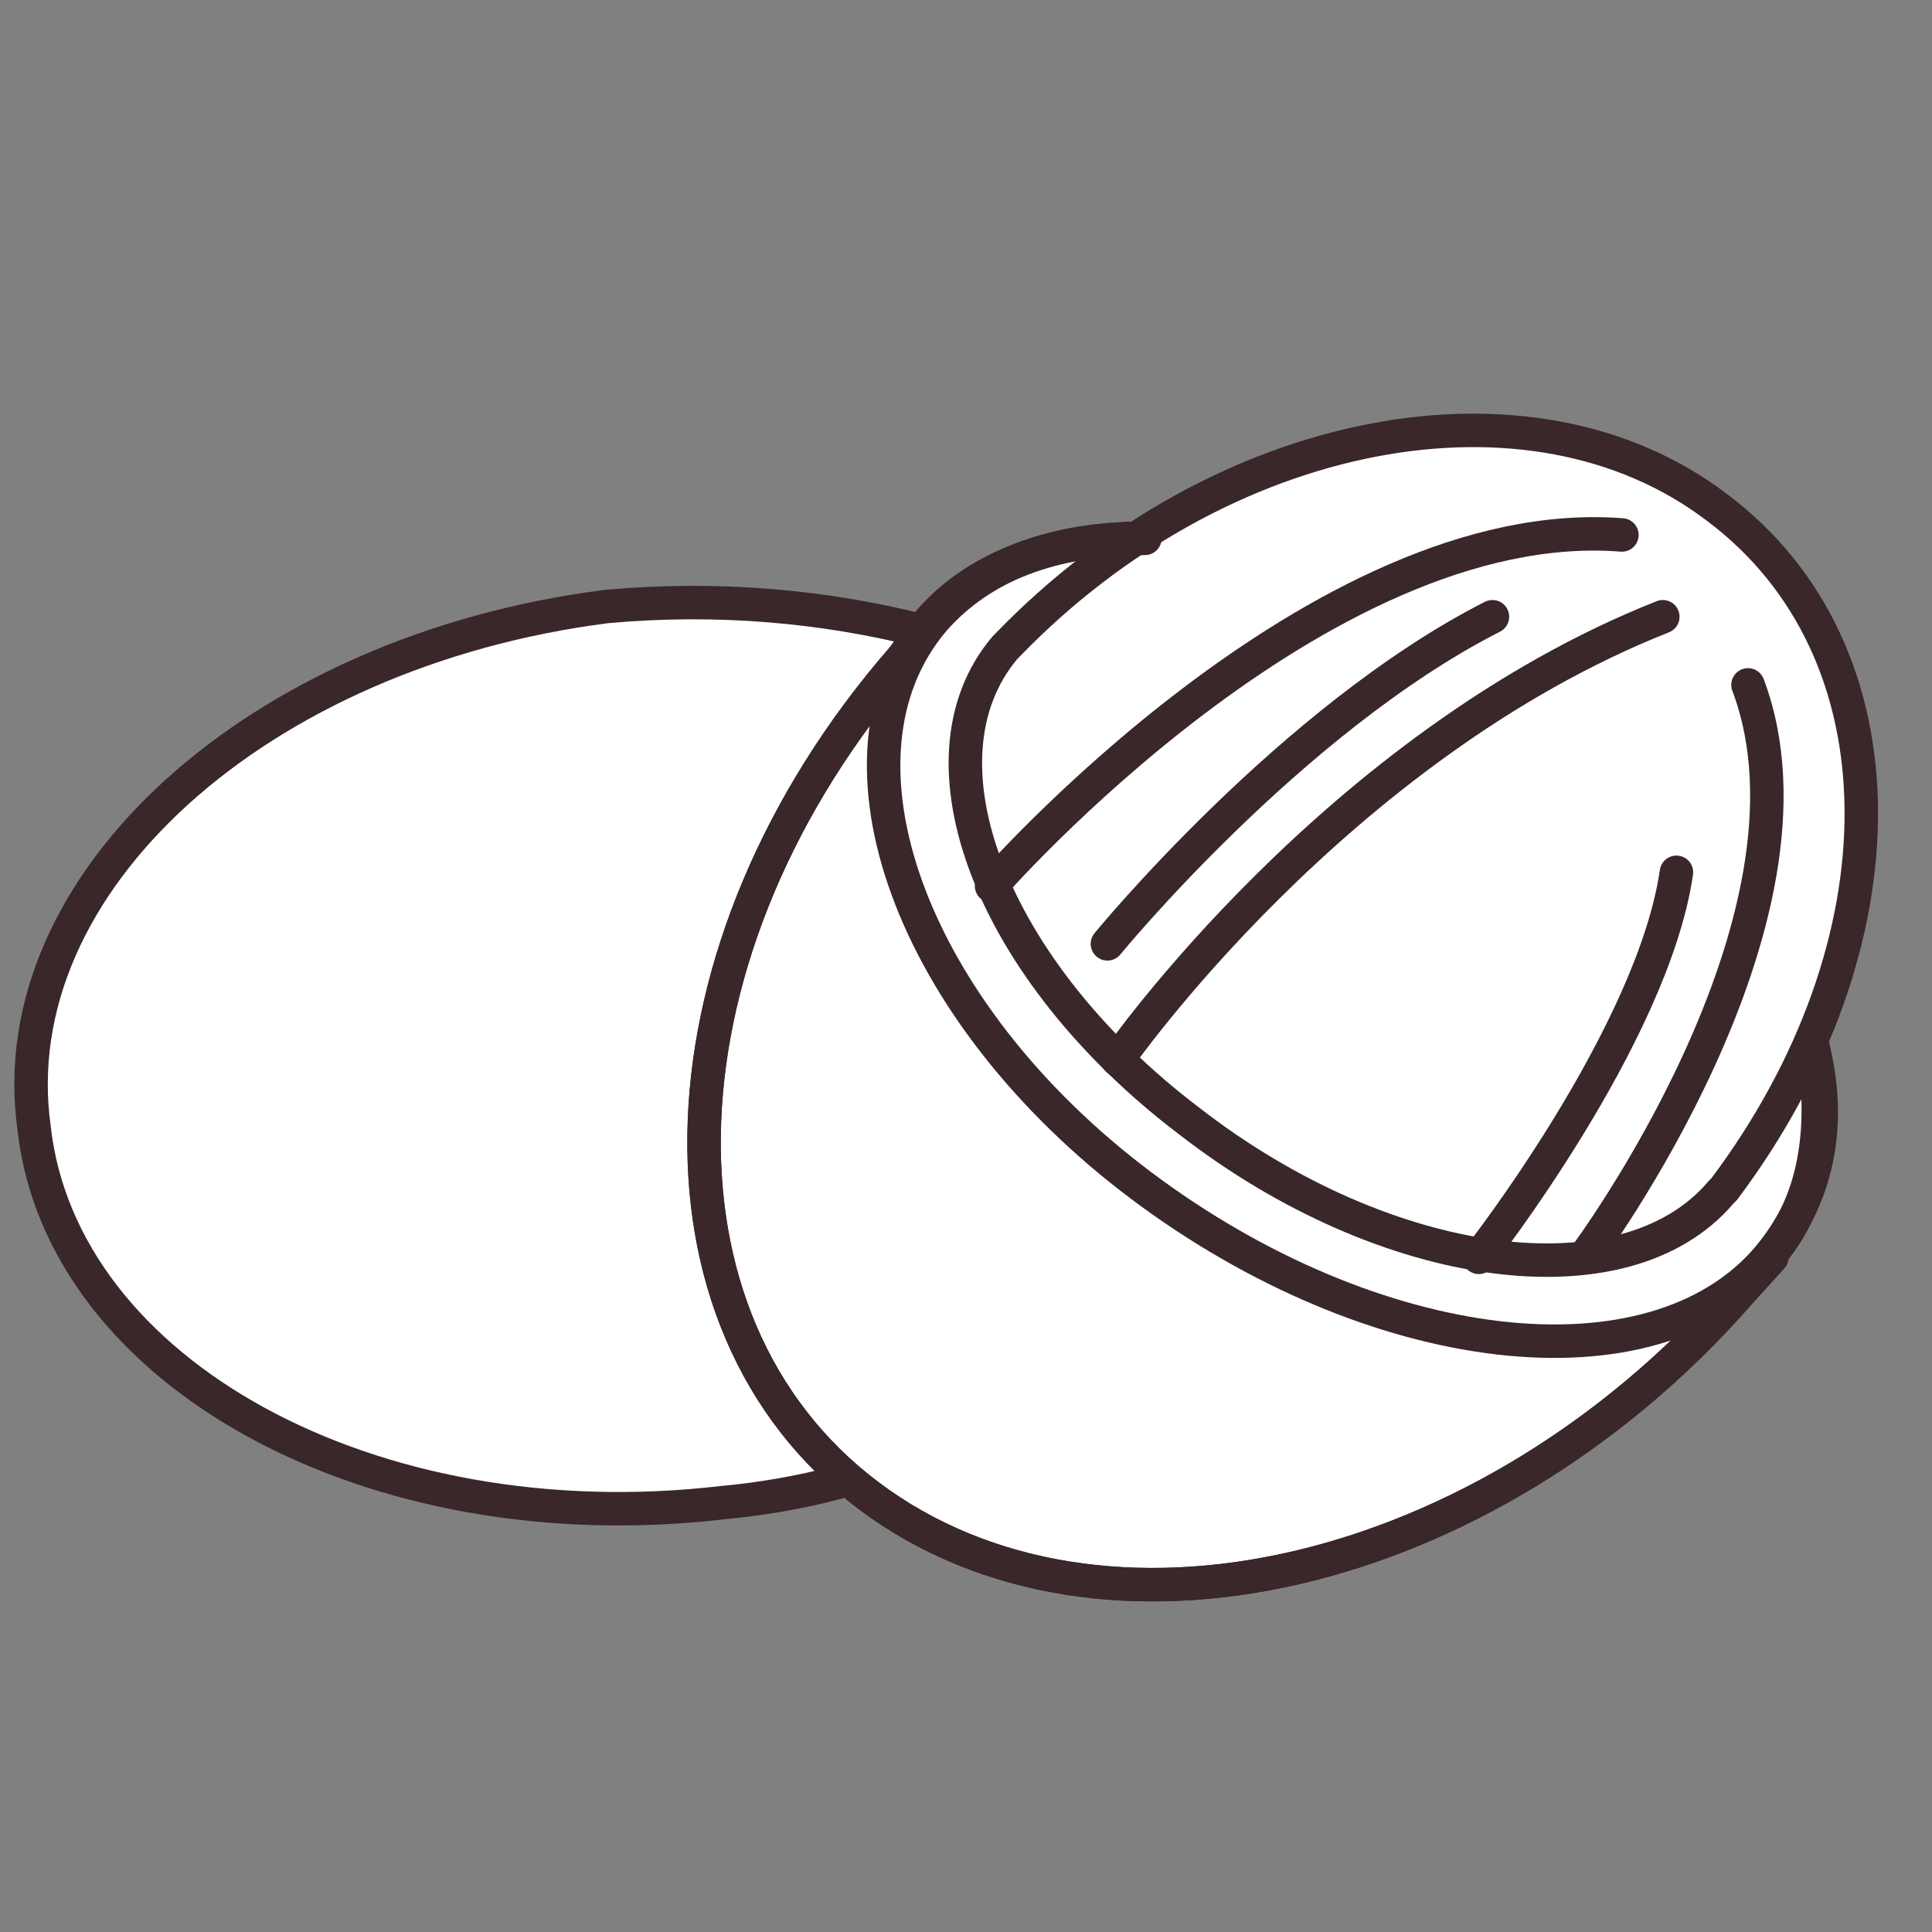
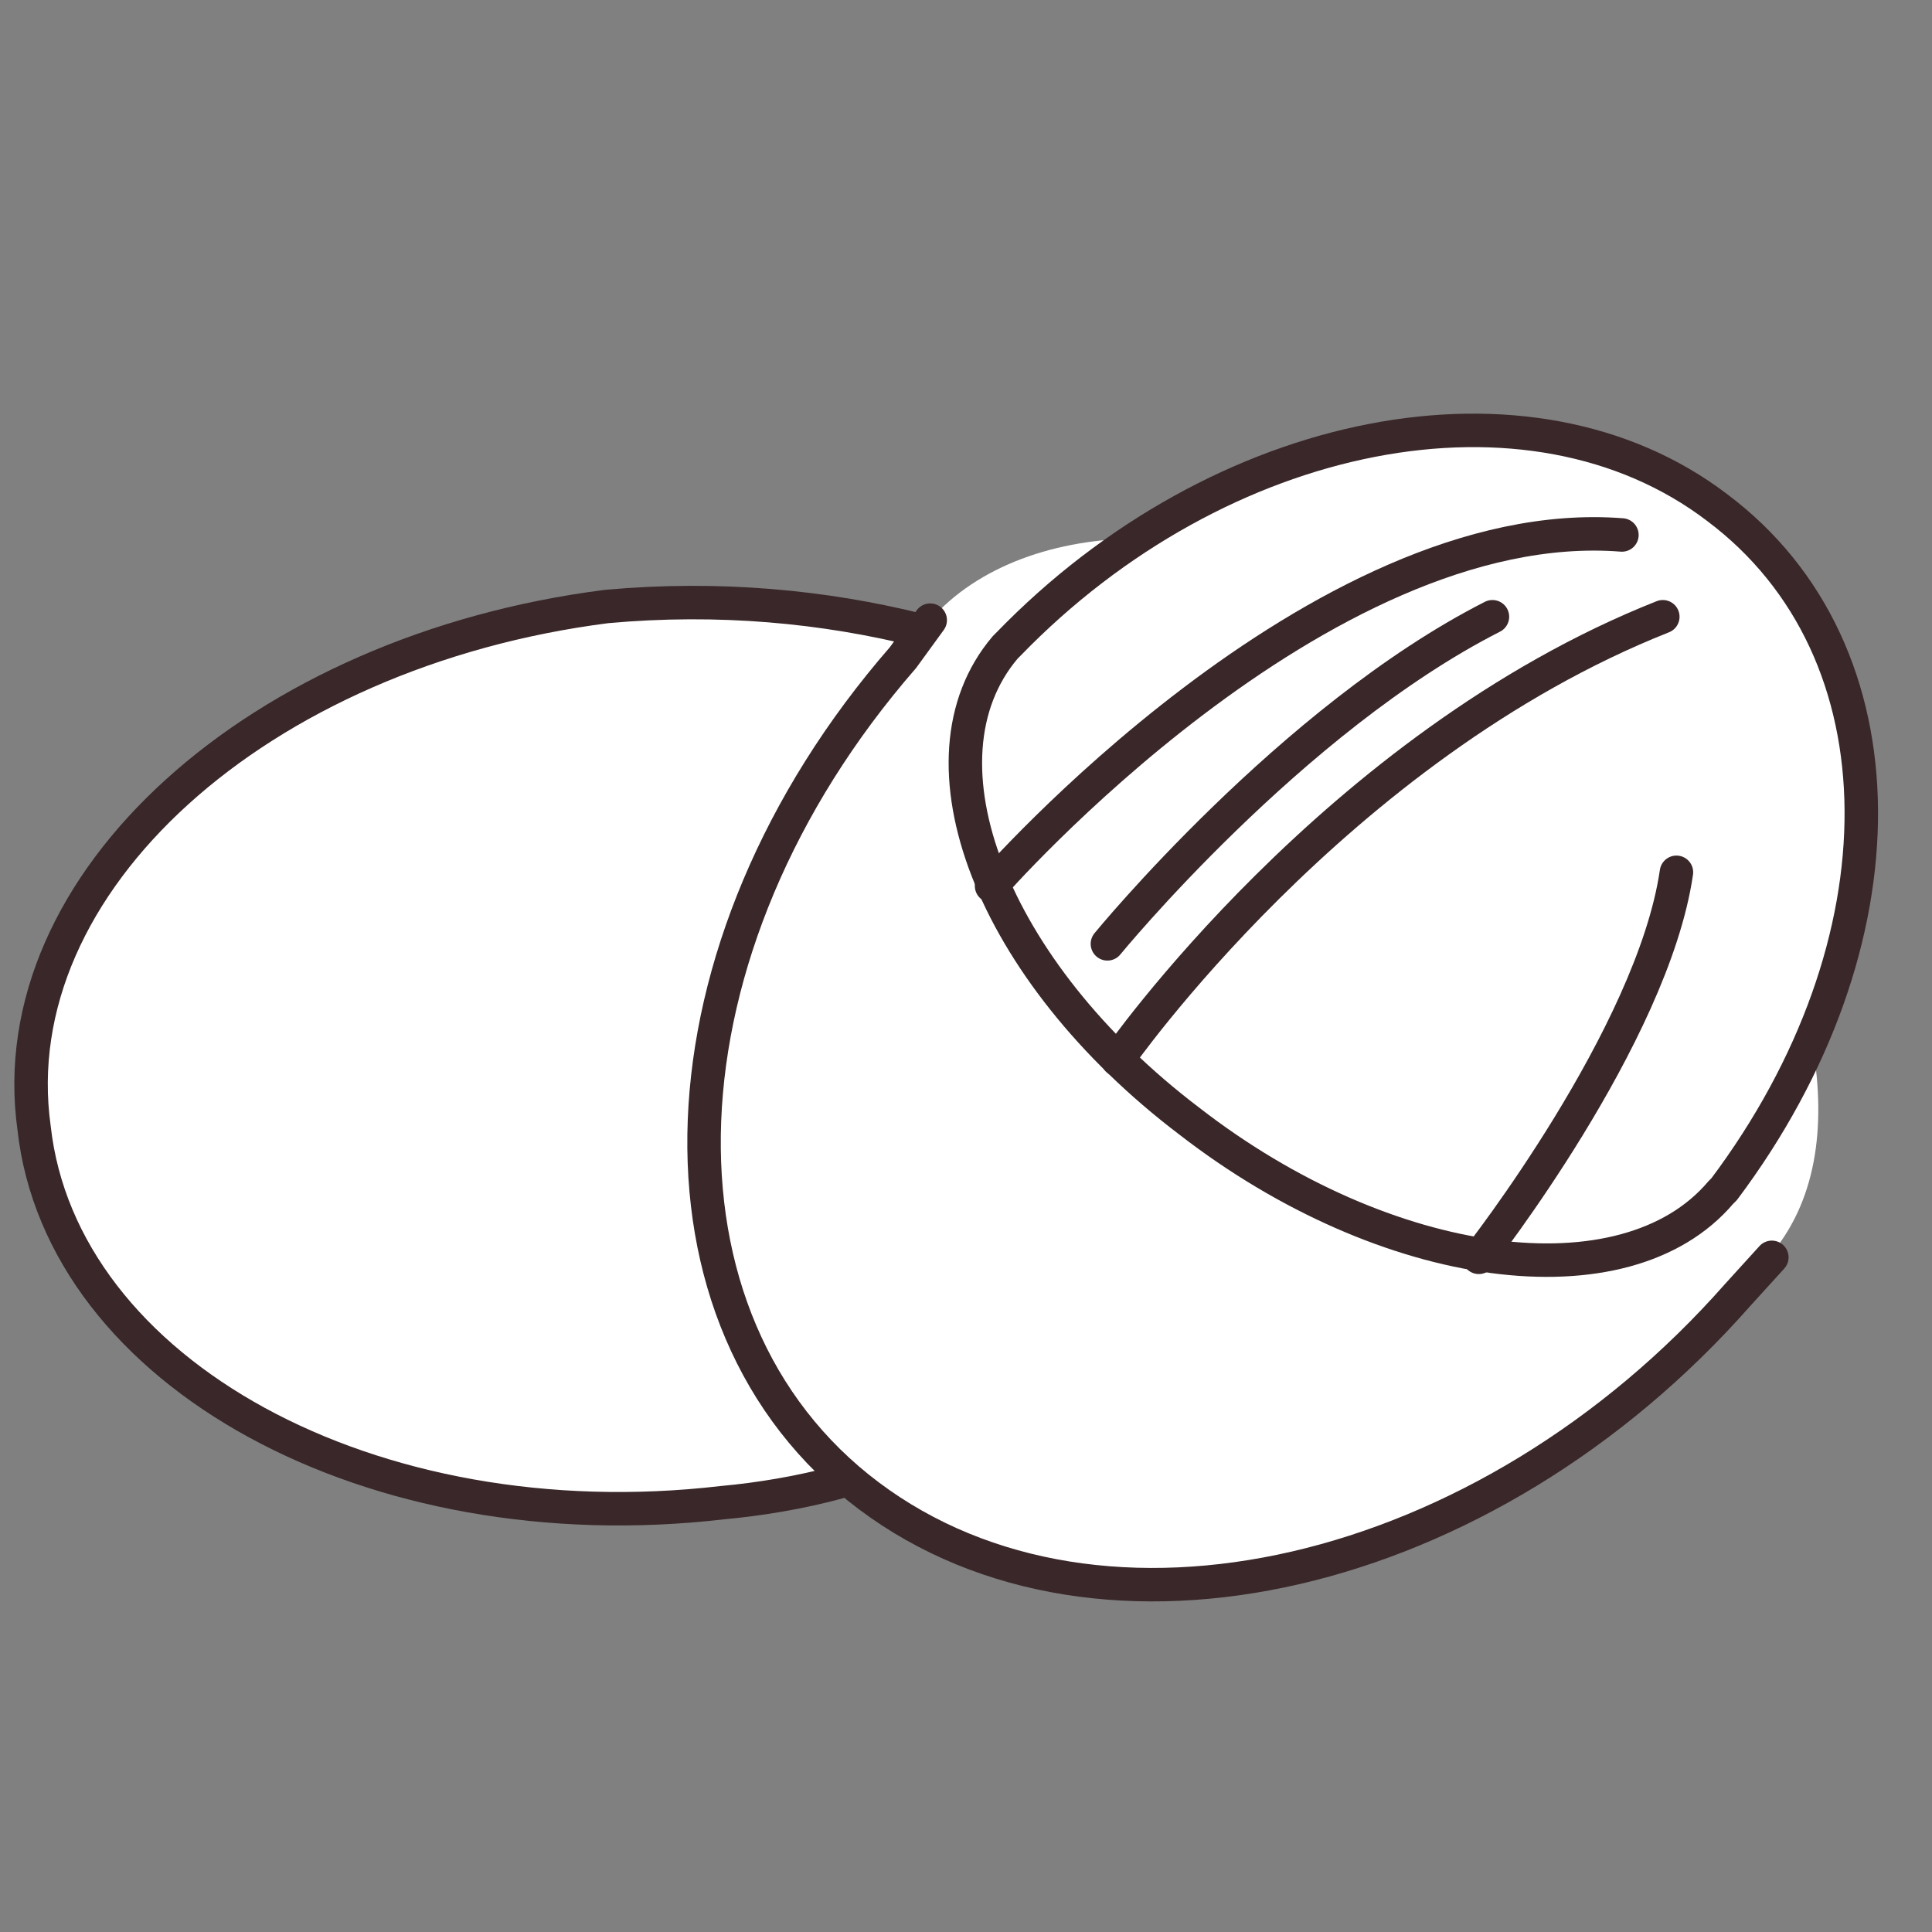
<svg xmlns="http://www.w3.org/2000/svg" xmlns:xlink="http://www.w3.org/1999/xlink" version="1.1" id="Layer_1" x="0px" y="0px" viewBox="0 0 56.7 56.7" style="enable-background:new 0 0 56.7 56.7;" xml:space="preserve">
  <rect x="0" y="0" width="56.7" height="56.7" fill="#808080" stroke="none" />
  <style type="text/css">
	.st0{clip-path:url(#SVGID_2_);fill:#FFFFFF;}
	
		.st1{clip-path:url(#SVGID_4_);fill:none;stroke:#392729;stroke-width:0.982;stroke-linecap:round;stroke-linejoin:round;stroke-miterlimit:10;}
	.st2{clip-path:url(#SVGID_6_);fill:#FFFFFF;}
	
		.st3{clip-path:url(#SVGID_8_);fill:none;stroke:#392729;stroke-width:0.982;stroke-linecap:round;stroke-linejoin:round;stroke-miterlimit:10;}
	.st4{clip-path:url(#SVGID_10_);fill:#FFFFFF;}
	
		.st5{clip-path:url(#SVGID_12_);fill:none;stroke:#392729;stroke-width:0.982;stroke-linecap:round;stroke-linejoin:round;stroke-miterlimit:10;}
	
		.st6{clip-path:url(#SVGID_14_);fill:none;stroke:#392729;stroke-width:0.982;stroke-linecap:round;stroke-linejoin:round;stroke-miterlimit:10;}
	
		.st7{clip-path:url(#SVGID_16_);fill:none;stroke:#392729;stroke-width:0.982;stroke-linecap:round;stroke-linejoin:round;stroke-miterlimit:10;}
	
		.st8{clip-path:url(#SVGID_18_);fill:none;stroke:#392729;stroke-width:0.982;stroke-linecap:round;stroke-linejoin:round;stroke-miterlimit:10;}
	
		.st9{clip-path:url(#SVGID_20_);fill:none;stroke:#392729;stroke-width:0.982;stroke-linecap:round;stroke-linejoin:round;stroke-miterlimit:10;}
	
		.st10{clip-path:url(#SVGID_22_);fill:none;stroke:#392729;stroke-width:0.982;stroke-linecap:round;stroke-linejoin:round;stroke-miterlimit:10;}
	
		.st11{clip-path:url(#SVGID_24_);fill:none;stroke:#392729;stroke-width:0.982;stroke-linecap:round;stroke-linejoin:round;stroke-miterlimit:10;}
	
		.st12{clip-path:url(#SVGID_26_);fill:none;stroke:#392729;stroke-width:0.982;stroke-linecap:round;stroke-linejoin:round;stroke-miterlimit:10;}
</style>
  <g>
    <g>
      <defs>
        <rect id="SVGID_1_" x="-11.7" y="-11.7" width="80.2" height="80.2" />
      </defs>
      <clipPath id="SVGID_2_">
        <use xlink:href="#SVGID_1_" style="overflow:visible;" />
      </clipPath>
      <path class="st0" d="M27,18.5c-2.8-0.7-5.9-1-9.2-0.7C7.6,19.1,0,25.9,1,33.1c0.8,7.2,9.9,12.2,20.2,11c1.1-0.1,2.3-0.3,3.4-0.6" />
    </g>
    <g>
      <defs>
        <rect id="SVGID_3_" x="-11.7" y="-11.7" width="80.2" height="80.2" />
      </defs>
      <clipPath id="SVGID_4_">
        <use xlink:href="#SVGID_3_" style="overflow:visible;" />
      </clipPath>
      <path class="st1" d="M27,18.5c-2.8-0.7-5.9-1-9.2-0.7C7.6,19.1,0,25.9,1,33.1c0.8,7.2,9.9,12.2,20.2,11c1.1-0.1,2.3-0.3,3.4-0.6" />
    </g>
    <g>
      <defs>
        <rect id="SVGID_5_" x="-11.7" y="-11.7" width="80.2" height="80.2" />
      </defs>
      <clipPath id="SVGID_6_">
        <use xlink:href="#SVGID_5_" style="overflow:visible;" />
      </clipPath>
      <path class="st2" d="M51.9,36.9c1.4-1.6,1.7-3.8,1.3-6.2L33.5,15.8c-2.5,0-4.8,0.8-6.2,2.4l0,0l0,0l-0.8,1.1    c-7.4,8.5-7.8,19.5-1,24.6c6.8,5.1,18.1,2.5,25.5-5.9L51.9,36.9L51.9,36.9L51.9,36.9L51.9,36.9L51.9,36.9z" />
    </g>
    <g>
      <defs>
        <rect id="SVGID_7_" x="-11.7" y="-11.7" width="80.2" height="80.2" />
      </defs>
      <clipPath id="SVGID_8_">
        <use xlink:href="#SVGID_7_" style="overflow:visible;" />
      </clipPath>
-       <path class="st3" d="M51.9,36.9c1.4-1.6,1.7-3.8,1.3-6.2L33.5,15.8c-2.5,0-4.8,0.8-6.2,2.4l0,0l0,0l-0.8,1.1    c-7.4,8.5-7.8,19.5-1,24.6c6.8,5.1,18.1,2.5,25.5-5.9L51.9,36.9L51.9,36.9L51.9,36.9L51.9,36.9L51.9,36.9z" />
    </g>
    <g>
      <defs>
        <rect id="SVGID_9_" x="-11.7" y="-11.7" width="80.2" height="80.2" />
      </defs>
      <clipPath id="SVGID_10_">
        <use xlink:href="#SVGID_9_" style="overflow:visible;" />
      </clipPath>
      <path class="st4" d="M50.6,34.9l-0.1,0.1c-2.8,3.3-9.8,2.4-15.6-2.1c-5.8-4.4-8.2-10.6-5.4-13.9l0.1-0.1l0,0    c6.2-6.4,15.3-8.2,20.8-4C56,19.1,56,27.7,50.6,34.9" />
    </g>
    <g>
      <defs>
        <rect id="SVGID_11_" x="-11.7" y="-11.7" width="80.2" height="80.2" />
      </defs>
      <clipPath id="SVGID_12_">
        <use xlink:href="#SVGID_11_" style="overflow:visible;" />
      </clipPath>
      <path class="st5" d="M50.6,34.9l-0.1,0.1c-2.8,3.3-9.8,2.4-15.6-2.1c-5.8-4.4-8.2-10.6-5.4-13.9l0.1-0.1l0,0    c6.2-6.4,15.3-8.2,20.8-4C56,19.1,56,27.7,50.6,34.9" />
    </g>
    <g>
      <defs>
        <rect id="SVGID_13_" x="-11.7" y="-11.7" width="80.2" height="80.2" />
      </defs>
      <clipPath id="SVGID_14_">
        <use xlink:href="#SVGID_13_" style="overflow:visible;" />
      </clipPath>
      <path class="st6" d="M29.1,26c0,0,9.6-11,18.5-10.3" />
    </g>
    <g>
      <defs>
        <rect id="SVGID_15_" x="-11.7" y="-11.7" width="80.2" height="80.2" />
      </defs>
      <clipPath id="SVGID_16_">
        <use xlink:href="#SVGID_15_" style="overflow:visible;" />
      </clipPath>
-       <path class="st7" d="M46.5,36.9c0,0,7.4-9.9,4.8-16.8" />
    </g>
    <g>
      <defs>
        <rect id="SVGID_17_" x="-11.7" y="-11.7" width="80.2" height="80.2" />
      </defs>
      <clipPath id="SVGID_18_">
        <use xlink:href="#SVGID_17_" style="overflow:visible;" />
      </clipPath>
      <path class="st8" d="M43.4,36.9c0,0,5.1-6.5,5.8-11.3" />
    </g>
    <g>
      <defs>
        <rect id="SVGID_19_" x="-11.7" y="-11.7" width="80.2" height="80.2" />
      </defs>
      <clipPath id="SVGID_20_">
        <use xlink:href="#SVGID_19_" style="overflow:visible;" />
      </clipPath>
      <path class="st9" d="M32.8,31.1c0,0,6.4-9.2,16-13" />
    </g>
    <g>
      <defs>
        <rect id="SVGID_21_" x="-11.7" y="-11.7" width="80.2" height="80.2" />
      </defs>
      <clipPath id="SVGID_22_">
        <use xlink:href="#SVGID_21_" style="overflow:visible;" />
      </clipPath>
      <path class="st10" d="M32.5,27.7c0,0,5.4-6.6,11.3-9.6" />
    </g>
    <g>
      <defs>
        <rect id="SVGID_23_" x="-11.7" y="-11.7" width="80.2" height="80.2" />
      </defs>
      <clipPath id="SVGID_24_">
        <use xlink:href="#SVGID_23_" style="overflow:visible;" />
      </clipPath>
      <path class="st11" d="M27.3,18.2l-0.8,1.1c-7.4,8.5-7.8,19.5-1,24.6c6.8,5.1,18.1,2.5,25.5-5.9l1-1.1" />
    </g>
    <g>
      <defs>
-         <rect id="SVGID_25_" x="-11.7" y="-11.7" width="80.2" height="80.2" />
-       </defs>
+         </defs>
      <clipPath id="SVGID_26_">
        <use xlink:href="#SVGID_25_" style="overflow:visible;" />
      </clipPath>
      <path class="st12" d="M53.2,30.7c0.6,2.4,0.1,4.5-1.3,6.2c-3.4,4-11.6,3-18.4-2.1S24,22.2,27.4,18.2c1.4-1.6,3.5-2.4,6.2-2.4" />
    </g>
  </g>
</svg>